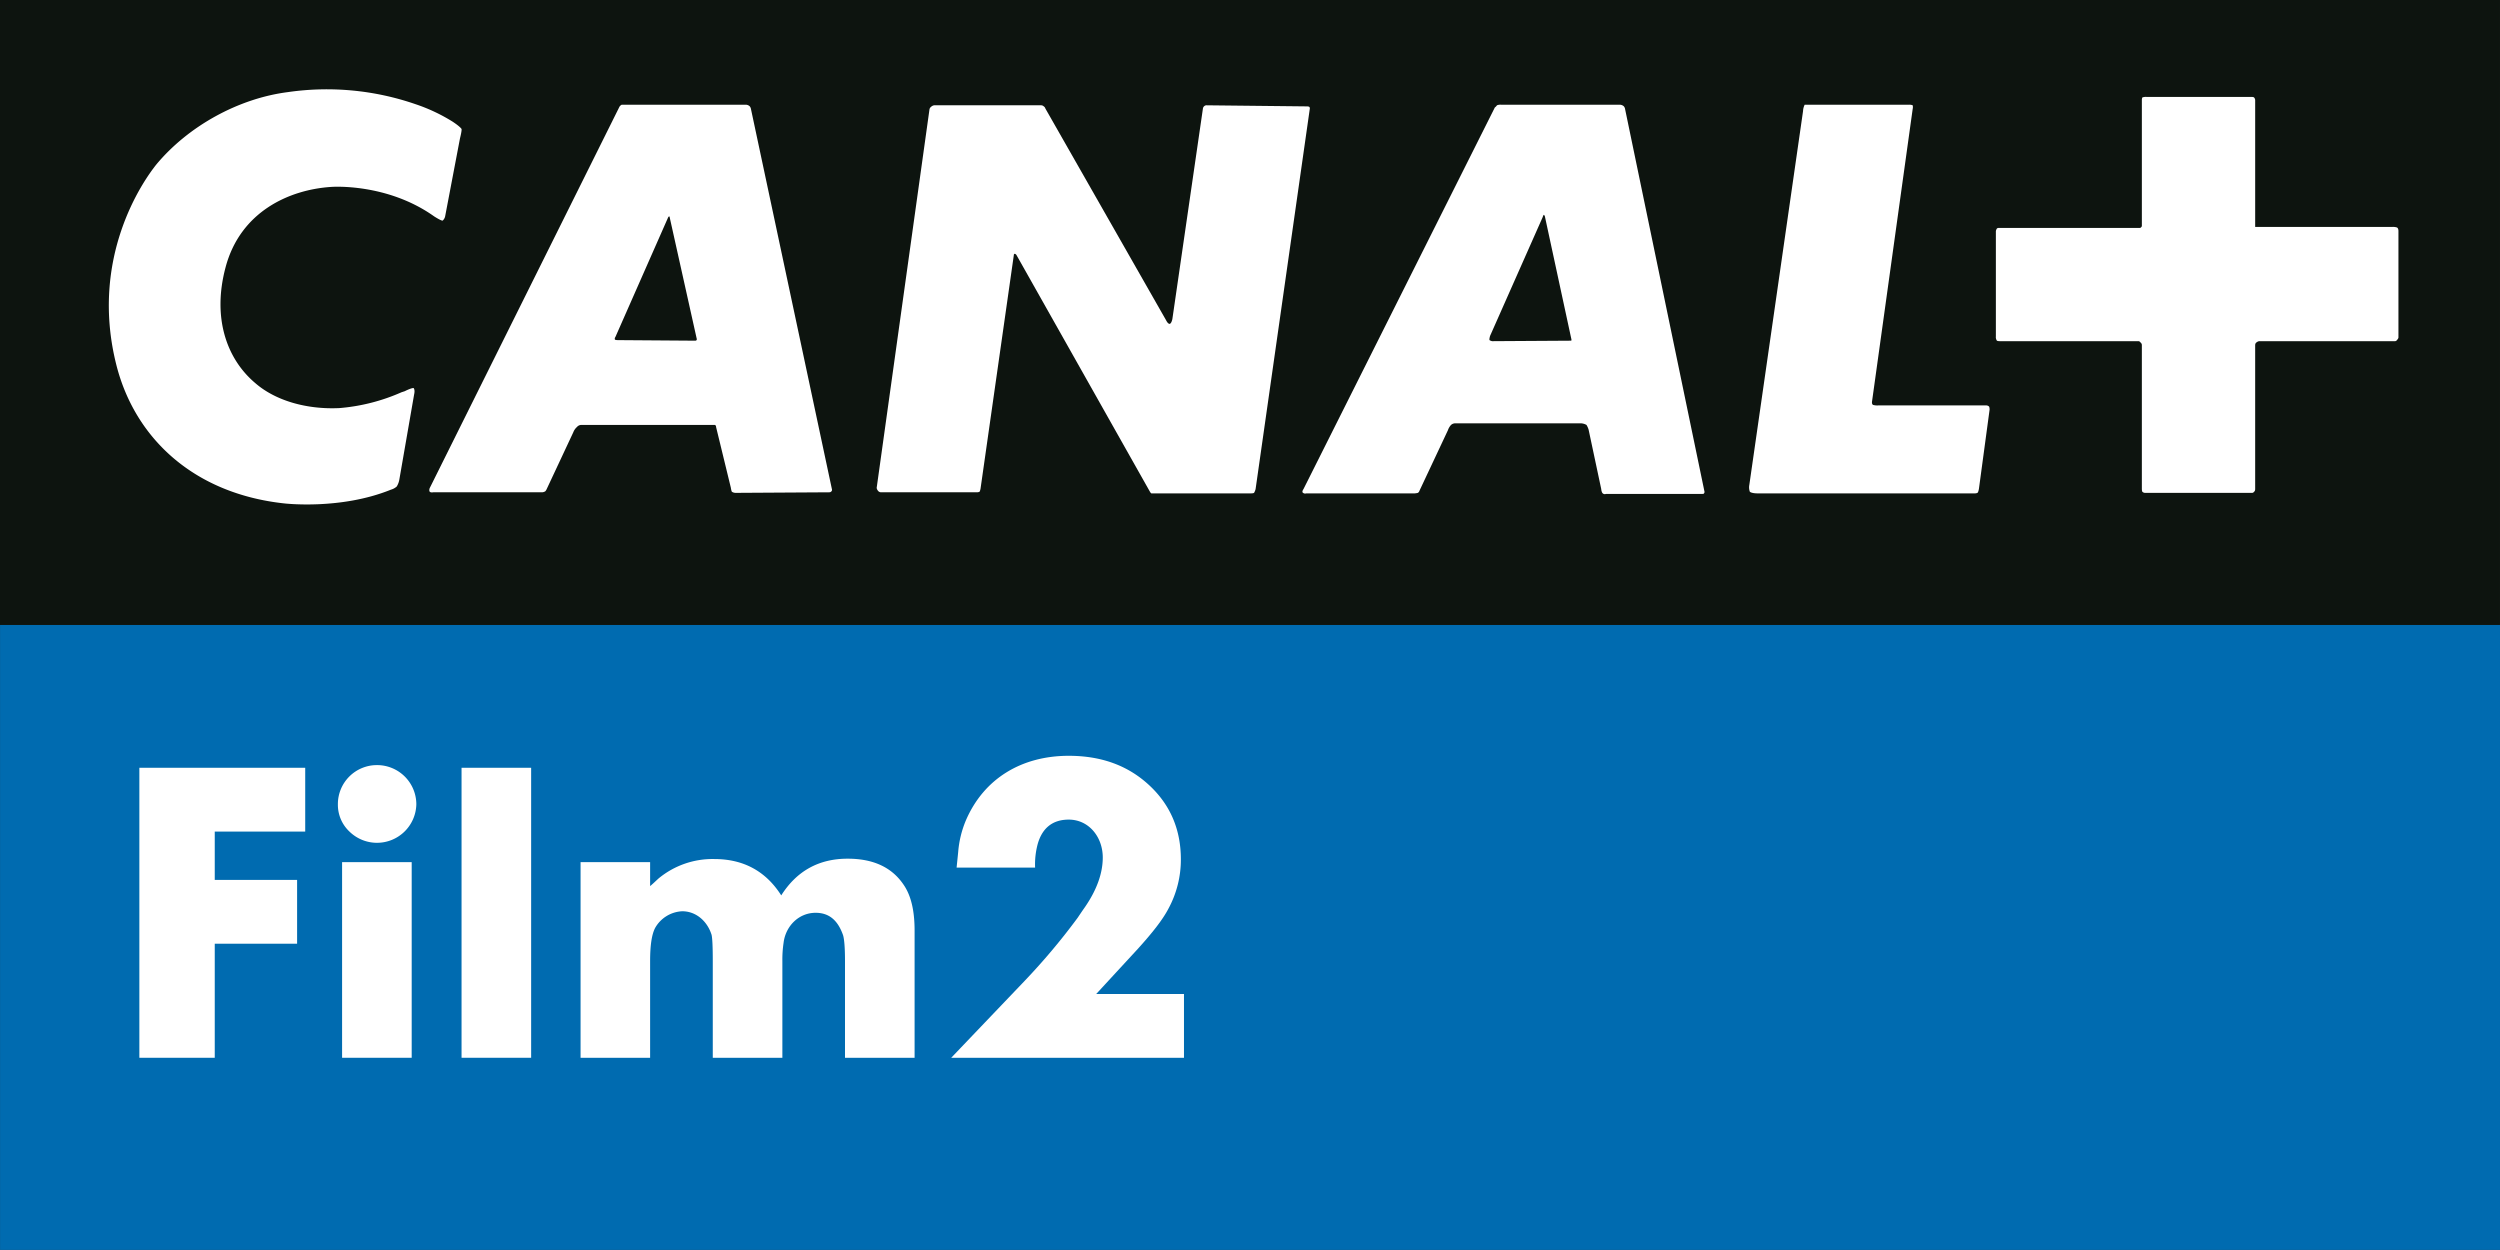
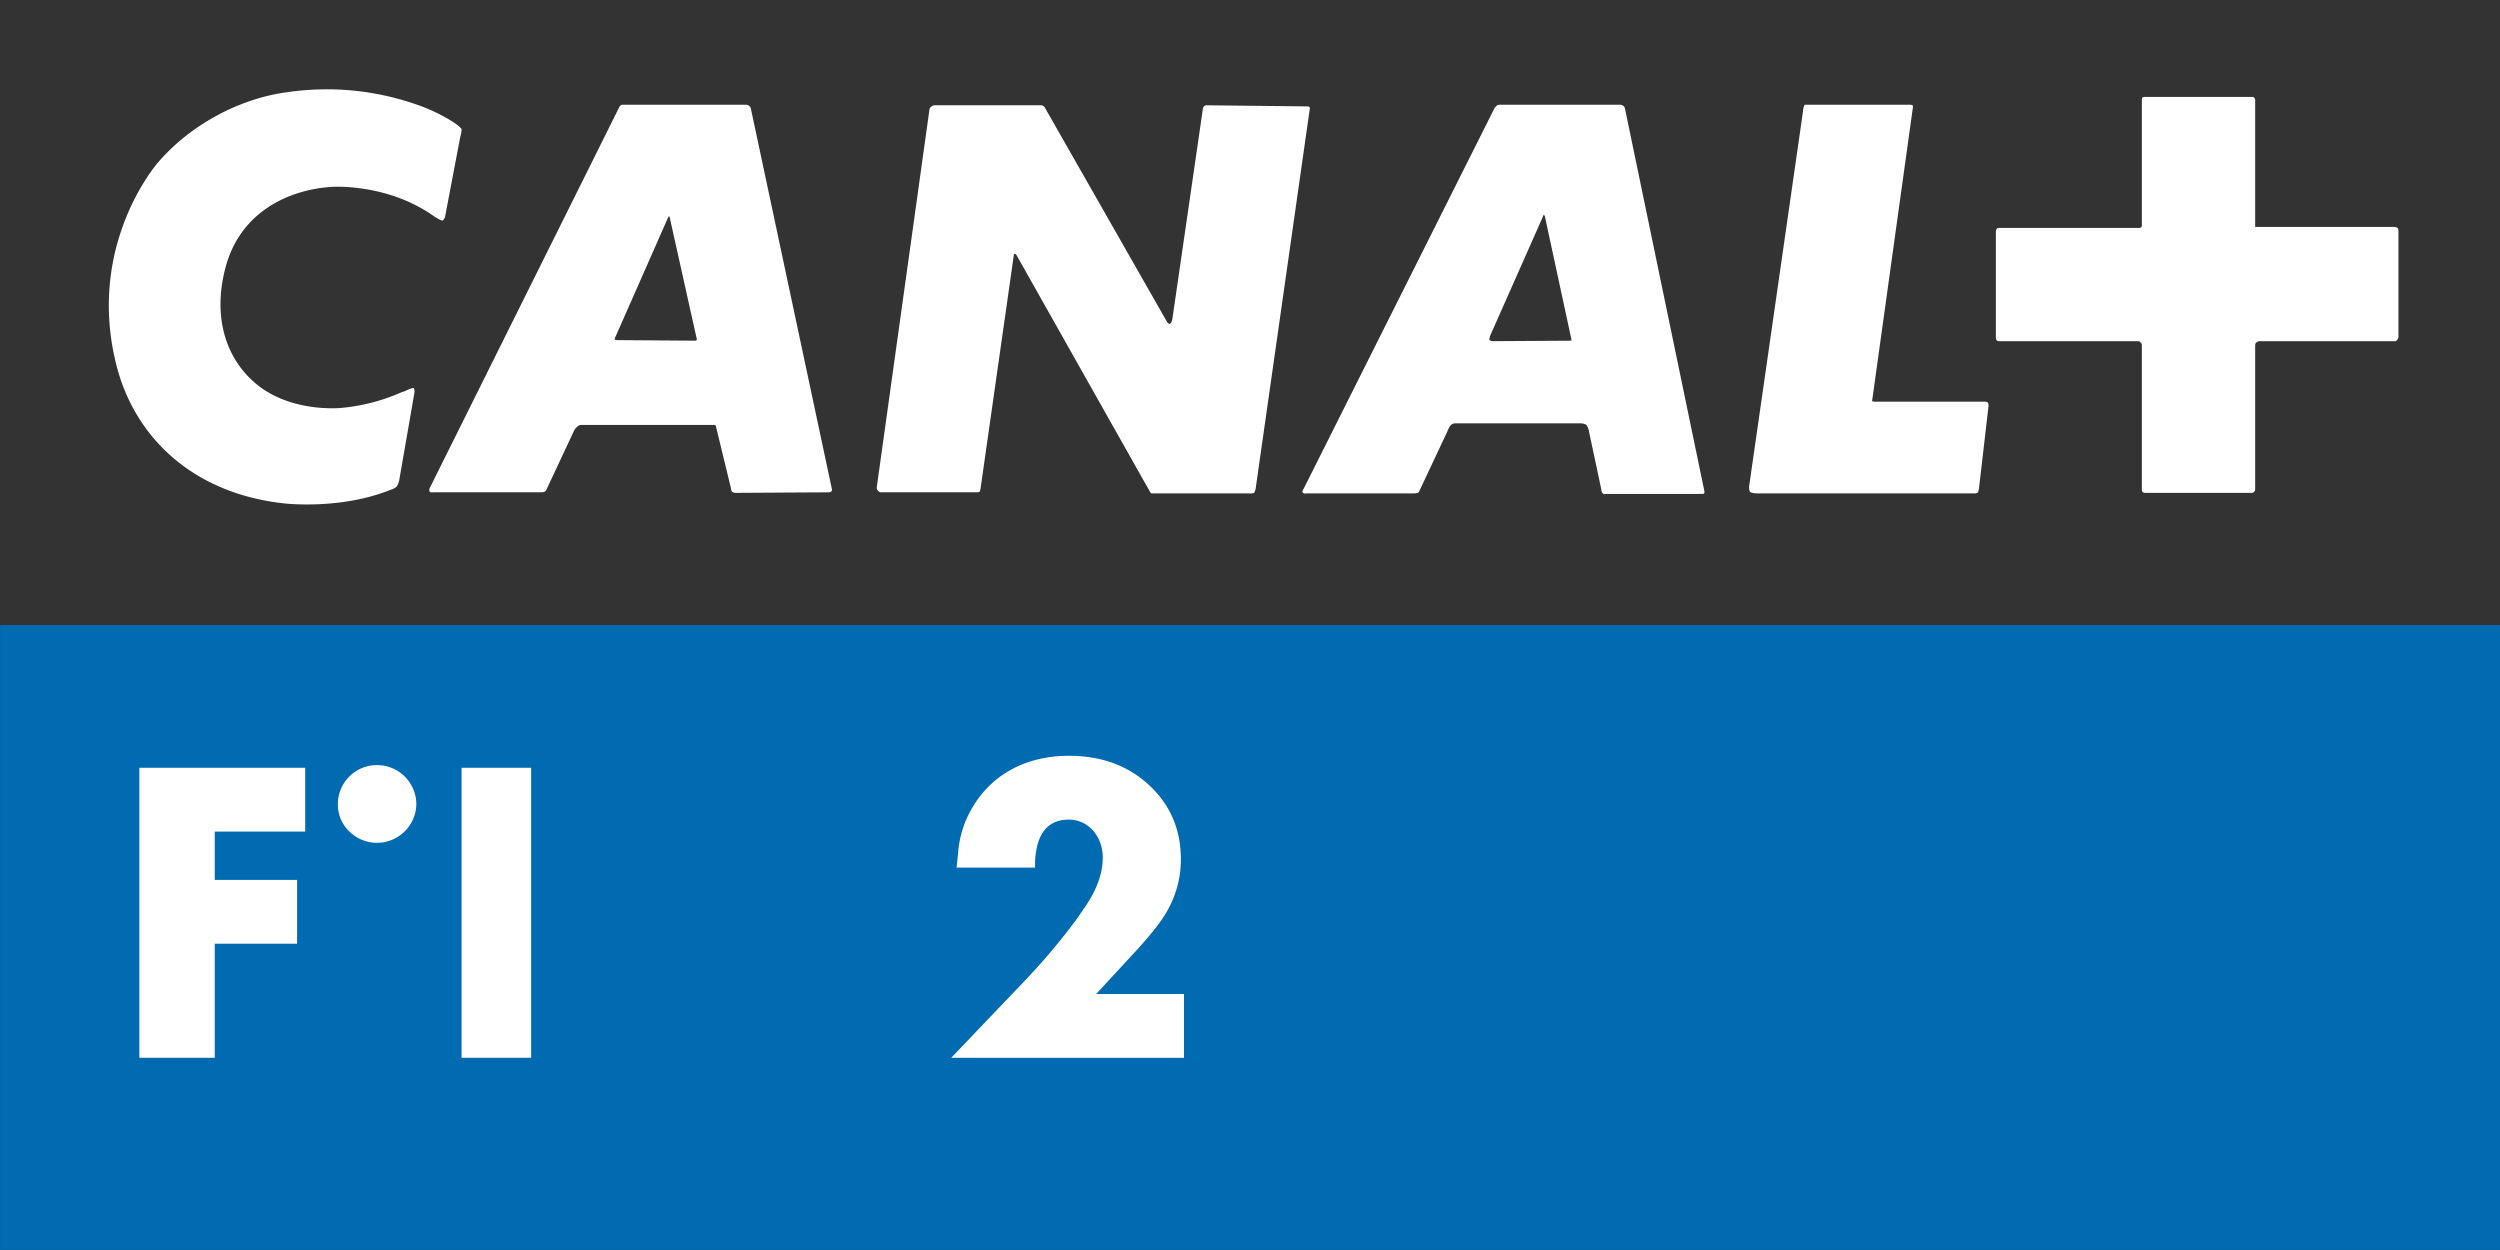
<svg xmlns="http://www.w3.org/2000/svg" width="1000" height="499.974" viewBox="0 0 1000 499.974">
  <rect x="0" y="0" width="1000" height="499.974" fill="#333333" stroke="none" />
  <defs>
    <style>.a{fill:#0d140f;}.b{fill:#fff;}.c{fill:#006bb0;}</style>
  </defs>
  <title>Canal+ Film 2</title>
-   <rect class="a" width="999.982" height="249.978" />
  <path class="b" d="M159.764,191.654a7.753,7.753,0,0,1-1.07,2.947,5.822,5.822,0,0,1-2.315,1.263c-20.225,8.209-42.783,5.49-42.783,5.49-36.45-3.999-59.64-26.346-67.007-55.184C35.608,103.001,57.342,72.234,62.604,65.709c12.858-15.383,32.854-26.329,52.465-28.855a108.868,108.868,0,0,1,51.202,4.841,69.938,69.938,0,0,1,14.77,6.964c3.175,2.105,3.578,2.929,3.578,2.929s.211.438-.631,3.789l-5.894,30.96a3.159,3.159,0,0,1-1.035,1.912s-.439.193-3.385-1.684c-18.979-13.489-41.099-11.805-41.099-11.805-16.875,1.07-36.468,9.893-42.362,32.223-5.28,19.804.193,36.45,11.998,46.344,8.034,6.946,20.453,10.524,33.521,9.91a76.888,76.888,0,0,0,24.873-6.332s.631-.21,1.245-.403c2.964-1.474,3.596-1.281,3.596-1.281s.649.632.21,2.526Z" />
  <path class="b" d="M267.659,86.566s-.193,0-.421.421l-21.084,47.817a1.081,1.081,0,0,0-.193,1.035s.193.21,1.263.21l30.978.228a.72.72,0,0,0,.421-.228s.21-.21,0-.842L267.888,86.987c0-.421-.228-.421-.228-.421m64.078,110.351-37.52.228a2.735,2.735,0,0,1-1.456-.438s-.211-.21-.439-1.684l-5.894-24.224a.899.899,0,0,0-.421-.824H232.472a2.284,2.284,0,0,0-1.684.824,5.363,5.363,0,0,0-1.473,2.123l-10.542,22.506a4.106,4.106,0,0,1-.631,1.07,2.685,2.685,0,0,1-1.28.421H173.253c-1.263.228-1.473-.421-1.473-.421a2.062,2.062,0,0,1,.21-1.474L247.645,42.976a2.143,2.143,0,0,1,1.052-1.088H298.444a2.334,2.334,0,0,1,1.473.667,2.302,2.302,0,0,1,.421.842L332.807,195.864a.907.907,0,0,1-.438.842.871.871,0,0,1-.631.21" />
  <path class="b" d="M500.342,197.355H460.506s-.193-.21-.403-.438l-53.553-94.967c-.403-.438-.614-.438-.614-.438s-.421,0-.421.632l-13.296,93.283c-.193,1.07-.421,1.28-.421,1.28a2.456,2.456,0,0,1-1.052.21H352.4a1.54,1.54,0,0,1-1.035-.421s-.877-.86-.649-1.684l21.067-151.011a1.567,1.567,0,0,1,.614-1.035,2.261,2.261,0,0,1,1.28-.649h42.8a1.567,1.567,0,0,1,1.035.439,1.457,1.457,0,0,1,.632.842L466.418,128.068c.842,1.666,1.456,1.473,1.456,1.473s.649,0,1.07-1.912l12.226-84.232a1.534,1.534,0,0,1,1.263-1.28l40.257.439c.859,0,1.052.21,1.052.21a.968.968,0,0,1,.193.631L502.236,195.636a5.768,5.768,0,0,1-.614,1.508s-.228.21-1.28.21" />
  <path class="b" d="M617.552,85.952s-.211,0-.439.824l-21.084,47.589c-.421,1.474-.211,1.684-.211,1.684a2.585,2.585,0,0,0,1.07.421l31.188-.193h.421s.193-.228,0-.86L617.955,86.566c-.228-.614-.403-.614-.403-.614m63.429,111.614H642.39a1.235,1.235,0,0,1-1.473-.421,3.633,3.633,0,0,1-.421-1.508l-5.052-23.768a8.131,8.131,0,0,0-.842-1.894,4.951,4.951,0,0,0-2.333-.649H582.119a2.561,2.561,0,0,0-1.701.649,5.835,5.835,0,0,0-1.246,2.105l-11.384,24.224a1.544,1.544,0,0,1-.632.842,7.446,7.446,0,0,1-1.263.21H522.496a1.351,1.351,0,0,1-1.491-.438s-.211-.421.386-1.28L597.941,42.976a2.936,2.936,0,0,0,.842-.86,3.853,3.853,0,0,1,1.666-.228h47.449a2.441,2.441,0,0,1,1.666.667,2.302,2.302,0,0,1,.421.842l31.82,153.309a.944.944,0,0,1-.211.649s0,.21-.614.21" />
-   <path class="b" d="M791.612,195.215a6.91,6.91,0,0,1-.421,1.701s-.193.438-1.281.438H703.117c-2.543,0-3.175-.649-3.175-.649a5.142,5.142,0,0,1-.211-2.754l21.488-149.52a6.398,6.398,0,0,1,.649-2.544h41.73a3.494,3.494,0,0,1,1.474.228,3.145,3.145,0,0,1,0,1.474l-16.243,116.894c-.211,1.263.421,1.491.421,1.491a6.369,6.369,0,0,0,2.087.193h43.011a1.721,1.721,0,0,1,1.245.421s.246.21.246,1.263Z" />
+   <path class="b" d="M791.612,195.215a6.91,6.91,0,0,1-.421,1.701s-.193.438-1.281.438H703.117c-2.543,0-3.175-.649-3.175-.649a5.142,5.142,0,0,1-.211-2.754l21.488-149.52a6.398,6.398,0,0,1,.649-2.544h41.73a3.494,3.494,0,0,1,1.474.228,3.145,3.145,0,0,1,0,1.474l-16.243,116.894a6.369,6.369,0,0,0,2.087.193h43.011a1.721,1.721,0,0,1,1.245.421s.246.21.246,1.263Z" />
  <path class="b" d="M958.761,136.049a.926.926,0,0,1-.86.421h-53.939a1.804,1.804,0,0,0-1.263.439s-.631.21-.631,1.245v57.482c0,.86-.456,1.07-.456,1.07a.895.895,0,0,1-.824.438H858.005a1.53,1.53,0,0,1-1.052-.438s-.211-.21-.211-1.28v-57.482a1.399,1.399,0,0,0-.632-1.035.907.907,0,0,0-.842-.439h-55.219c-1.052,0-1.28-.193-1.28-.193a2.516,2.516,0,0,1-.421-1.684v-42.151a2.729,2.729,0,0,1,.421-1.035.978.978,0,0,1,.667-.228h56.465c.403,0,.403-.193.403-.193a.783.783,0,0,0,.439-.632V40.029a2.456,2.456,0,0,1,.211-1.052,4.197,4.197,0,0,1,1.684-.21h41.941c.824,0,1.035.21,1.035.21a1.721,1.721,0,0,1,.456,1.263V90.775h54.781a5.217,5.217,0,0,1,1.912.21s.614.193.614,1.456v42.572c0,.403-.614,1.035-.614,1.035" />
  <rect class="c" x="0.018" y="249.996" width="999.982" height="249.978" />
  <path class="b" d="M150.766,306.04A15.603,15.603,0,0,0,135.154,321.809a14.686,14.686,0,0,0,4.631,10.823,15.743,15.743,0,0,0,26.75-10.963,15.706,15.706,0,0,0-15.769-15.629" />
  <rect class="b" x="184.62" y="307.109" width="27.838" height="115.999" />
  <polygon class="b" points="55.746 423.109 85.899 423.109 85.899 377.485 118.841 377.485 118.841 351.962 85.899 351.962 85.899 332.632 122.086 332.632 122.086 307.11 55.746 307.11 55.746 423.109" />
-   <rect class="b" x="136.838" y="344.858" width="27.838" height="78.251" />
  <path class="b" d="M455.174,379.502c5.736-6.35,9.911-11.612,12.226-16.085a41.182,41.182,0,0,0,4.947-19.646c0-11.893-4.175-21.804-12.682-29.697C451.157,306.18,440.492,302.321,427.494,302.321c-18.716,0-33.872,8.981-41.134,25.82a40.924,40.924,0,0,0-3.087,12.683l-.631,6.21H414.04a31.362,31.362,0,0,1,1.087-9.595c1.859-6.35,6.034-9.595,12.367-9.595,8.051,0,13.612,6.964,13.612,15.156,0,6.192-2.315,12.84-7.104,19.804-1.088,1.544-2.017,2.929-2.947,4.315a261.387,261.387,0,0,1-21.19,25.224l-29.381,30.767h93.108V397.604H438.475Z" />
-   <path class="b" d="M339.087,343.473c-11.612,0-20.418,4.946-26.592,14.681-6.192-9.735-15.173-14.541-26.768-14.541a33.903,33.903,0,0,0-22.26,7.735c-1.544,1.404-2.631,2.474-3.421,3.088v-9.578H232.226v78.251h27.82v-38.66c0-6.192.631-10.665,2.017-13.296a13.142,13.142,0,0,1,10.84-6.649c5.56,0,10.051,4.017,11.735,9.438.316,1.385.474,4.788.474,10.507v38.66h27.838v-38.66a45.127,45.127,0,0,1,.474-7.262c.772-6.666,6.017-12.069,12.823-12.069,4.789,0,8.665,2.333,10.981,8.964.474,1.543.772,4.946.772,10.367v38.66H365.837V372.24c0-7.893-1.386-13.928-4.333-18.26-4.631-6.946-12.051-10.507-22.418-10.507" />
</svg>